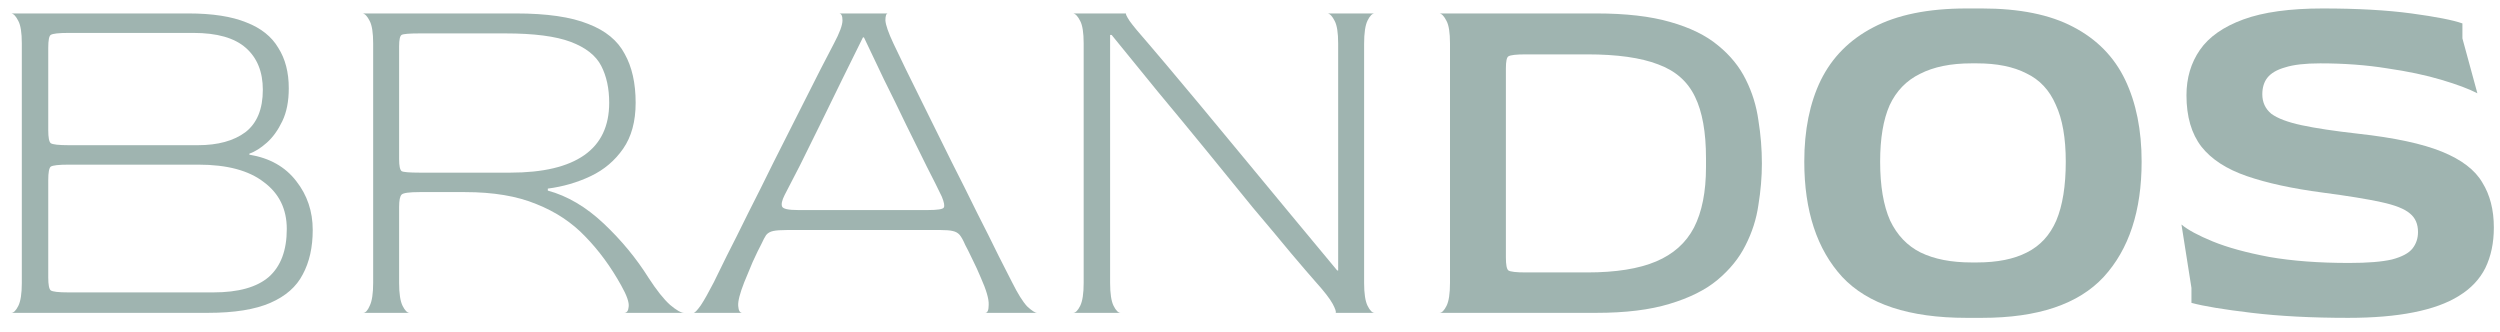
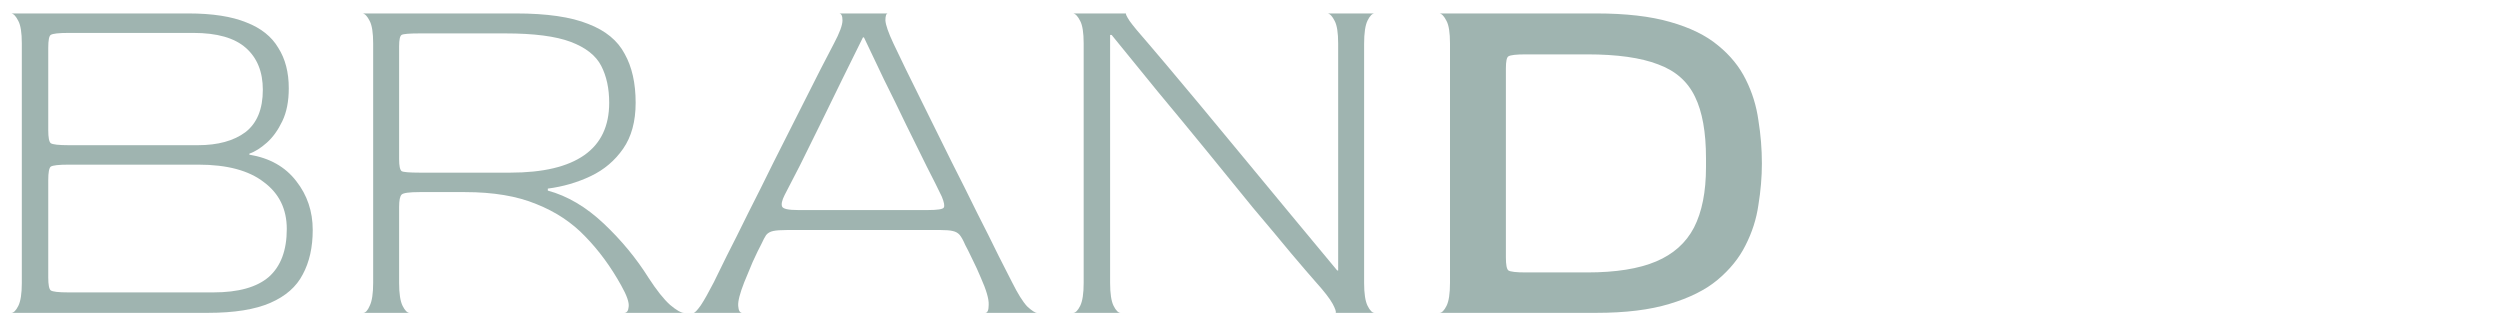
<svg xmlns="http://www.w3.org/2000/svg" width="143" height="19" viewBox="0 0 143 19" fill="none">
  <path d="M0.648 17.895C0.781 17.895 0.915 17.762 1.048 17.496C1.181 17.229 1.248 16.792 1.248 16.183V2.482C1.248 1.873 1.181 1.445 1.048 1.197C0.915 0.931 0.781 0.788 0.648 0.769H10.781C12.151 0.769 13.255 0.941 14.092 1.283C14.929 1.607 15.538 2.092 15.919 2.739C16.318 3.367 16.518 4.137 16.518 5.051C16.518 5.793 16.395 6.421 16.147 6.935C15.9 7.448 15.605 7.858 15.262 8.162C14.92 8.466 14.587 8.676 14.263 8.79V8.847C15.424 9.037 16.318 9.542 16.946 10.36C17.574 11.159 17.888 12.091 17.888 13.157C17.888 14.147 17.698 14.993 17.317 15.697C16.956 16.401 16.337 16.944 15.462 17.324C14.587 17.705 13.398 17.895 11.894 17.895H0.648ZM3.902 16.725H12.208C13.635 16.725 14.691 16.43 15.377 15.84C16.062 15.231 16.404 14.318 16.404 13.1C16.404 11.958 15.966 11.064 15.091 10.417C14.235 9.751 12.988 9.418 11.352 9.418H3.931C3.36 9.418 3.017 9.456 2.903 9.532C2.808 9.608 2.76 9.865 2.76 10.303V15.869C2.76 16.287 2.808 16.535 2.903 16.611C3.017 16.687 3.35 16.725 3.902 16.725ZM3.931 8.305H11.323C12.465 8.305 13.369 8.057 14.035 7.563C14.701 7.049 15.034 6.24 15.034 5.136C15.034 4.109 14.71 3.31 14.063 2.739C13.416 2.168 12.418 1.883 11.066 1.883H3.931C3.36 1.883 3.017 1.921 2.903 1.997C2.808 2.054 2.76 2.301 2.76 2.739V7.448C2.76 7.867 2.808 8.114 2.903 8.191C3.017 8.267 3.36 8.305 3.931 8.305Z" fill="#9FB4B0" />
  <path d="M20.774 17.895C20.907 17.895 21.031 17.762 21.145 17.496C21.278 17.229 21.345 16.792 21.345 16.183V2.482C21.345 1.873 21.278 1.445 21.145 1.197C21.012 0.931 20.879 0.788 20.745 0.769H29.508C31.278 0.769 32.658 0.969 33.647 1.369C34.637 1.749 35.331 2.32 35.731 3.081C36.149 3.823 36.359 4.756 36.359 5.879C36.359 6.944 36.121 7.819 35.645 8.505C35.169 9.19 34.551 9.713 33.79 10.074C33.029 10.436 32.21 10.674 31.335 10.788V10.902C32.458 11.207 33.523 11.835 34.532 12.786C35.541 13.738 36.397 14.774 37.101 15.897C37.557 16.601 37.967 17.115 38.328 17.439C38.69 17.743 38.956 17.895 39.127 17.895H35.702C35.854 17.895 35.94 17.781 35.959 17.553C35.997 17.305 35.854 16.896 35.531 16.325C34.941 15.26 34.256 14.327 33.476 13.528C32.715 12.729 31.782 12.111 30.679 11.673C29.575 11.216 28.214 10.988 26.597 10.988H24C23.41 10.988 23.067 11.035 22.972 11.13C22.877 11.226 22.829 11.463 22.829 11.844V16.183C22.829 16.792 22.896 17.229 23.029 17.496C23.162 17.762 23.295 17.895 23.429 17.895H20.774ZM24 9.875H29.194C31.059 9.875 32.467 9.542 33.419 8.876C34.37 8.21 34.846 7.211 34.846 5.879C34.846 5.06 34.694 4.356 34.389 3.766C34.085 3.176 33.504 2.72 32.648 2.396C31.792 2.073 30.545 1.911 28.909 1.911H24C23.41 1.911 23.067 1.94 22.972 1.997C22.877 2.054 22.829 2.273 22.829 2.653V9.104C22.829 9.485 22.877 9.713 22.972 9.789C23.067 9.846 23.41 9.875 24 9.875Z" fill="#9FB4B0" />
  <path d="M39.684 17.895C39.761 17.876 39.894 17.733 40.084 17.467C40.274 17.182 40.522 16.744 40.826 16.154C40.978 15.85 41.226 15.345 41.568 14.641C41.93 13.937 42.339 13.119 42.796 12.187C43.271 11.254 43.757 10.284 44.251 9.275C44.765 8.267 45.25 7.306 45.707 6.392C46.183 5.46 46.592 4.651 46.934 3.966C47.296 3.262 47.553 2.767 47.705 2.482C48.029 1.873 48.19 1.435 48.19 1.169C48.19 0.903 48.124 0.769 47.99 0.769H50.788C50.693 0.769 50.645 0.903 50.645 1.169C50.664 1.435 50.816 1.873 51.102 2.482C51.235 2.767 51.473 3.262 51.815 3.966C52.158 4.651 52.557 5.46 53.014 6.392C53.471 7.306 53.947 8.267 54.441 9.275C54.955 10.284 55.44 11.254 55.897 12.187C56.373 13.119 56.782 13.937 57.124 14.641C57.486 15.345 57.743 15.85 57.895 16.154C58.218 16.801 58.504 17.258 58.751 17.524C59.018 17.772 59.208 17.895 59.322 17.895H56.354C56.487 17.895 56.553 17.743 56.553 17.439C56.572 17.115 56.42 16.592 56.097 15.869C55.964 15.545 55.802 15.193 55.612 14.813C55.421 14.413 55.288 14.147 55.212 14.013C55.098 13.747 54.993 13.557 54.898 13.443C54.803 13.328 54.67 13.252 54.498 13.214C54.346 13.176 54.108 13.157 53.785 13.157H45.022C44.66 13.157 44.394 13.176 44.223 13.214C44.052 13.252 43.918 13.328 43.823 13.443C43.747 13.557 43.652 13.738 43.538 13.985C43.424 14.194 43.262 14.527 43.053 14.984C42.862 15.441 42.7 15.831 42.567 16.154C42.32 16.782 42.206 17.229 42.225 17.496C42.244 17.762 42.32 17.895 42.453 17.895H39.684ZM45.65 12.015H53.071C53.623 12.015 53.928 11.968 53.985 11.873C54.042 11.777 54.004 11.568 53.87 11.245C53.661 10.807 53.376 10.236 53.014 9.532C52.653 8.809 52.263 8.019 51.844 7.163C51.425 6.288 50.997 5.412 50.559 4.537C50.141 3.662 49.76 2.862 49.418 2.139H49.361C49.018 2.843 48.628 3.633 48.19 4.508C47.772 5.365 47.353 6.221 46.934 7.077C46.516 7.934 46.126 8.723 45.764 9.446C45.403 10.15 45.108 10.721 44.879 11.159C44.727 11.463 44.679 11.682 44.737 11.816C44.794 11.949 45.098 12.015 45.65 12.015Z" fill="#9FB4B0" />
  <path d="M61.386 17.895C61.519 17.895 61.653 17.762 61.786 17.496C61.919 17.229 61.986 16.792 61.986 16.183V2.482C61.986 1.873 61.919 1.445 61.786 1.197C61.653 0.931 61.519 0.788 61.386 0.769H64.412C64.374 0.788 64.44 0.931 64.612 1.197C64.802 1.464 65.173 1.911 65.725 2.539C65.858 2.691 66.181 3.072 66.695 3.681C67.209 4.29 67.847 5.051 68.608 5.964C69.369 6.878 70.197 7.877 71.091 8.961C71.985 10.046 72.899 11.149 73.831 12.272C74.763 13.395 75.648 14.461 76.486 15.469H76.543V2.482C76.543 1.873 76.476 1.445 76.343 1.197C76.21 0.931 76.076 0.788 75.943 0.769H78.626C78.493 0.769 78.36 0.903 78.227 1.169C78.094 1.435 78.027 1.883 78.027 2.51V16.183C78.027 16.792 78.094 17.229 78.227 17.496C78.36 17.762 78.493 17.895 78.626 17.895H76.4C76.438 17.838 76.381 17.667 76.229 17.381C76.076 17.096 75.753 16.677 75.258 16.126C74.954 15.783 74.488 15.241 73.86 14.499C73.232 13.738 72.499 12.862 71.662 11.873C70.844 10.864 69.968 9.789 69.036 8.647C68.103 7.506 67.162 6.364 66.21 5.222C65.278 4.08 64.402 3.005 63.584 1.997H63.498V16.183C63.498 16.792 63.565 17.229 63.698 17.496C63.831 17.762 63.965 17.895 64.098 17.895H61.386Z" fill="#9FB4B0" />
  <path d="M82.341 17.895C82.474 17.895 82.607 17.762 82.741 17.496C82.874 17.229 82.94 16.792 82.94 16.183V2.482C82.94 1.873 82.874 1.445 82.741 1.197C82.607 0.931 82.474 0.788 82.341 0.769H91.304C92.997 0.769 94.405 0.931 95.528 1.255C96.67 1.578 97.583 2.025 98.268 2.596C98.972 3.167 99.505 3.823 99.867 4.566C100.228 5.289 100.466 6.059 100.58 6.878C100.713 7.696 100.78 8.524 100.78 9.361C100.78 10.122 100.713 10.912 100.58 11.73C100.466 12.529 100.219 13.3 99.838 14.042C99.477 14.765 98.944 15.421 98.24 16.011C97.555 16.582 96.641 17.039 95.499 17.381C94.377 17.724 92.978 17.895 91.304 17.895H82.341ZM87.279 15.583H90.79C92.426 15.583 93.739 15.374 94.729 14.955C95.718 14.537 96.441 13.89 96.898 13.014C97.355 12.12 97.583 10.969 97.583 9.561V9.047C97.583 7.563 97.374 6.392 96.955 5.536C96.537 4.661 95.832 4.042 94.843 3.681C93.853 3.3 92.502 3.11 90.79 3.11H87.279C86.727 3.11 86.394 3.148 86.28 3.224C86.185 3.281 86.137 3.509 86.137 3.909V14.727C86.137 15.146 86.185 15.393 86.28 15.469C86.394 15.545 86.727 15.583 87.279 15.583Z" fill="#9FB4B0" />
-   <path d="M112.482 18.181C109.209 18.181 106.84 17.401 105.375 15.84C103.929 14.261 103.205 12.063 103.205 9.247C103.205 7.439 103.519 5.888 104.147 4.594C104.794 3.281 105.793 2.273 107.144 1.569C108.514 0.845 110.294 0.484 112.482 0.484H113.367C115.517 0.484 117.258 0.836 118.59 1.54C119.941 2.244 120.931 3.253 121.559 4.566C122.187 5.879 122.501 7.439 122.501 9.247C122.501 12.063 121.778 14.261 120.331 15.84C118.885 17.401 116.564 18.181 113.367 18.181H112.482ZM112.767 15.012H113.081C114.242 15.012 115.194 14.822 115.936 14.441C116.697 14.061 117.258 13.452 117.62 12.615C117.981 11.758 118.162 10.636 118.162 9.247C118.162 7.896 117.972 6.811 117.591 5.993C117.23 5.155 116.668 4.556 115.907 4.195C115.165 3.814 114.223 3.624 113.081 3.624H112.767C111.588 3.624 110.608 3.823 109.827 4.223C109.047 4.604 108.467 5.203 108.086 6.021C107.725 6.84 107.544 7.915 107.544 9.247C107.544 10.636 107.734 11.758 108.115 12.615C108.514 13.452 109.095 14.061 109.856 14.441C110.636 14.822 111.607 15.012 112.767 15.012Z" fill="#9FB4B0" />
-   <path d="M134.314 18.181C132.239 18.181 130.403 18.086 128.805 17.895C127.206 17.705 126.055 17.515 125.351 17.324V16.468L124.78 12.843C125.142 13.148 125.741 13.471 126.578 13.814C127.416 14.156 128.491 14.451 129.804 14.698C131.117 14.927 132.639 15.041 134.371 15.041C135.436 15.041 136.255 14.974 136.825 14.841C137.396 14.689 137.786 14.48 137.996 14.213C138.205 13.947 138.31 13.633 138.31 13.271C138.31 12.815 138.157 12.463 137.853 12.215C137.548 11.949 136.997 11.73 136.197 11.559C135.417 11.387 134.304 11.207 132.858 11.016C131.126 10.788 129.68 10.474 128.519 10.074C127.359 9.675 126.493 9.113 125.922 8.39C125.351 7.648 125.066 6.668 125.066 5.45C125.066 4.461 125.322 3.595 125.836 2.853C126.35 2.111 127.178 1.53 128.319 1.112C129.461 0.693 130.974 0.484 132.858 0.484C134.837 0.484 136.53 0.579 137.939 0.769C139.347 0.96 140.317 1.15 140.85 1.34V2.196L141.706 5.336C141.231 5.089 140.546 4.832 139.651 4.566C138.757 4.299 137.72 4.08 136.54 3.909C135.36 3.719 134.085 3.624 132.715 3.624C131.859 3.624 131.193 3.7 130.717 3.852C130.241 3.985 129.899 4.185 129.69 4.451C129.499 4.699 129.404 5.013 129.404 5.393C129.404 5.85 129.575 6.221 129.918 6.507C130.279 6.773 130.86 6.992 131.659 7.163C132.458 7.334 133.533 7.496 134.884 7.648C136.959 7.877 138.557 8.219 139.68 8.676C140.802 9.132 141.573 9.722 141.992 10.445C142.429 11.149 142.648 12.006 142.648 13.014C142.648 13.89 142.486 14.66 142.163 15.326C141.839 15.973 141.335 16.506 140.65 16.925C139.984 17.343 139.118 17.657 138.053 17.867C137.006 18.076 135.76 18.181 134.314 18.181Z" fill="#9FB4B0" />
</svg>